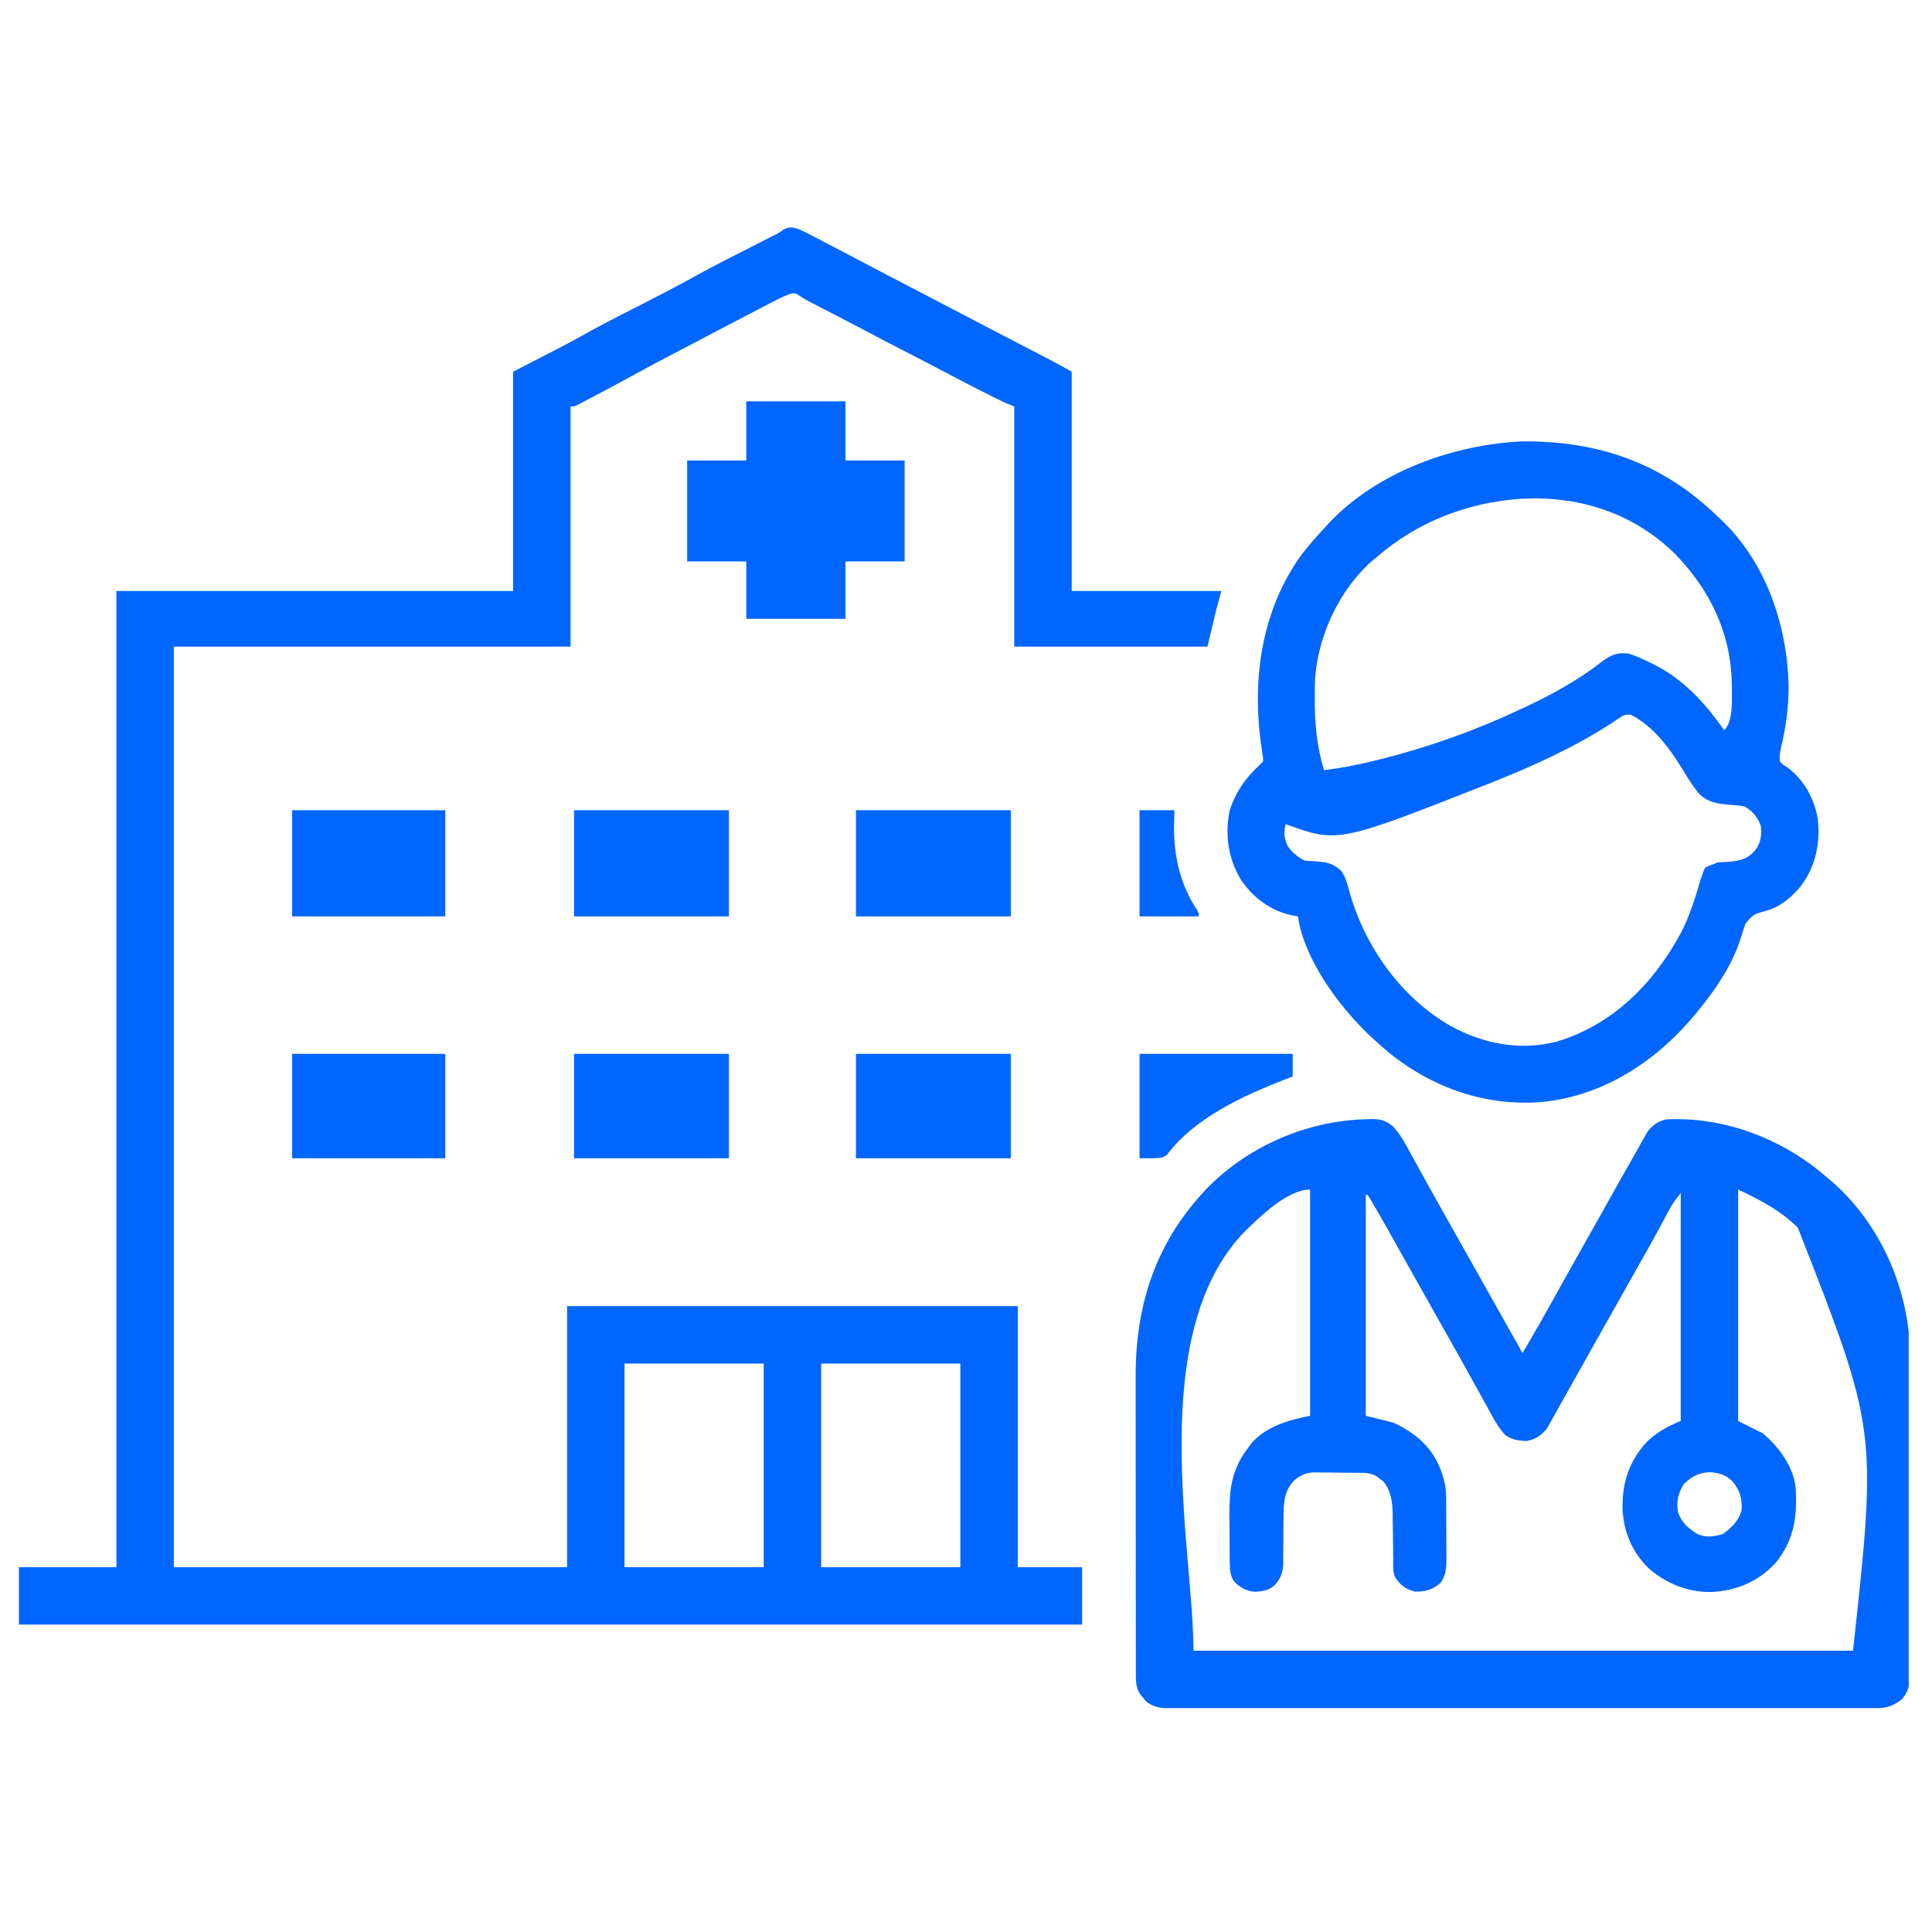
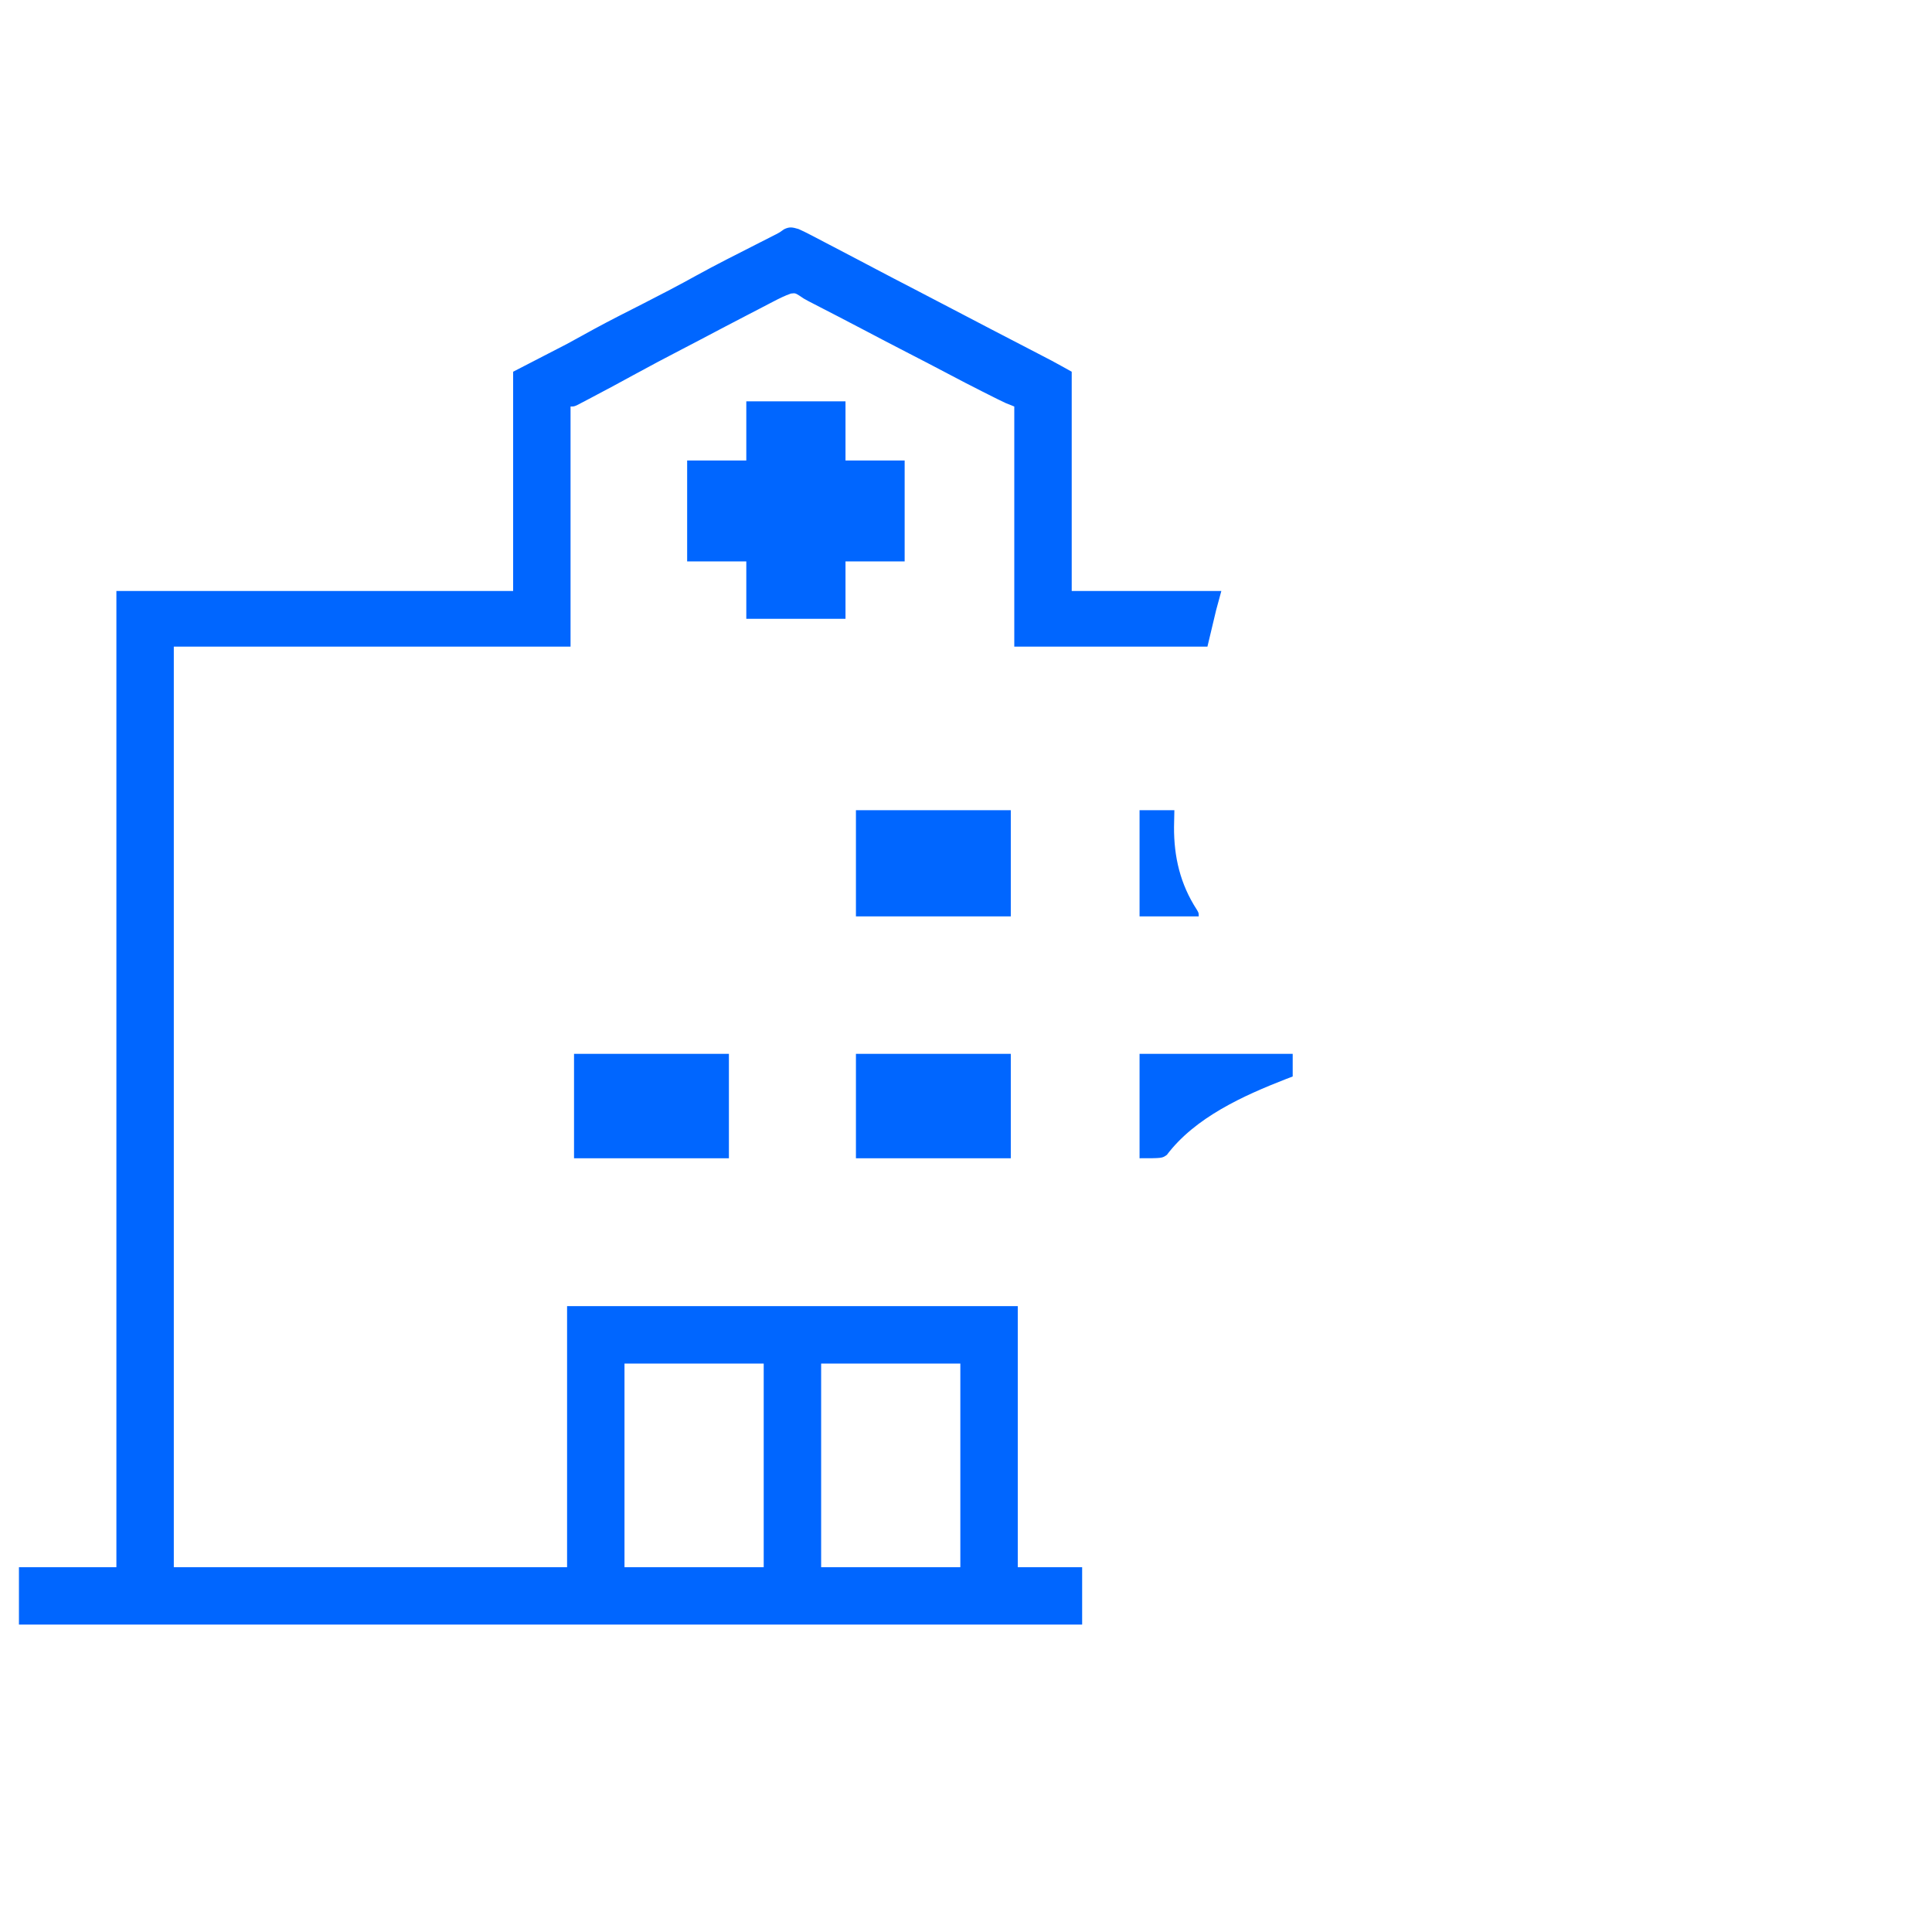
<svg xmlns="http://www.w3.org/2000/svg" width="102" height="102" viewBox="0 0 102 102" fill="none">
  <g clip-path="url(#clip0_40008273_1401)">
    <path d="M42.157 12.091C42.382 12.192 42.596 12.295 42.813 12.41C42.906 12.458 42.906 12.458 43 12.507C43.2 12.611 43.399 12.716 43.599 12.821C43.737 12.893 43.876 12.965 44.014 13.037C44.406 13.242 44.798 13.447 45.189 13.653C45.356 13.741 45.523 13.829 45.69 13.916C45.891 14.022 46.092 14.128 46.293 14.234C46.919 14.565 47.547 14.89 48.175 15.215C48.88 15.58 49.585 15.947 50.288 16.317C50.983 16.684 51.68 17.047 52.378 17.409C53.186 17.827 53.994 18.246 54.801 18.666C54.927 18.732 54.927 18.732 55.056 18.799C55.136 18.84 55.216 18.882 55.298 18.925C55.367 18.96 55.435 18.996 55.505 19.032C55.866 19.226 56.223 19.426 56.581 19.625C56.581 23.445 56.581 27.265 56.581 31.2C59.188 31.2 61.795 31.2 64.481 31.2C64.345 31.701 64.345 31.701 64.206 32.211C64.054 32.847 63.903 33.484 63.746 34.14C60.381 34.14 57.016 34.14 53.549 34.14C53.549 29.956 53.549 25.773 53.549 21.462C53.322 21.371 53.322 21.371 53.09 21.278C52.947 21.211 52.805 21.142 52.664 21.072C52.583 21.032 52.503 20.991 52.42 20.95C52.291 20.885 52.291 20.885 52.16 20.819C52.069 20.774 51.979 20.729 51.886 20.682C51.263 20.369 50.645 20.048 50.029 19.721C49.352 19.363 48.672 19.011 47.991 18.66C47.184 18.244 46.378 17.825 45.576 17.401C45.142 17.172 44.707 16.945 44.272 16.72C44.216 16.691 44.16 16.662 44.102 16.632C43.824 16.488 43.545 16.345 43.266 16.201C43.165 16.149 43.063 16.096 42.959 16.042C42.869 15.996 42.778 15.949 42.685 15.901C42.433 15.766 42.433 15.766 42.199 15.605C41.984 15.473 41.984 15.473 41.758 15.498C41.432 15.611 41.132 15.761 40.827 15.921C40.761 15.955 40.695 15.989 40.627 16.024C40.414 16.135 40.2 16.246 39.987 16.358C39.84 16.434 39.692 16.511 39.544 16.587C39.129 16.803 38.714 17.019 38.299 17.236C38.204 17.286 38.109 17.335 38.011 17.387C37.661 17.57 37.311 17.754 36.961 17.94C36.658 18.1 36.355 18.258 36.05 18.416C35.172 18.872 34.297 19.332 33.43 19.808C32.706 20.206 31.979 20.596 31.248 20.98C31.156 21.028 31.065 21.076 30.971 21.126C30.887 21.17 30.802 21.214 30.715 21.26C30.641 21.299 30.566 21.338 30.489 21.378C30.306 21.462 30.306 21.462 30.122 21.462C30.122 25.646 30.122 29.83 30.122 34.14C23.21 34.14 16.298 34.14 9.176 34.14C9.176 50.178 9.176 66.215 9.176 82.739C16.028 82.739 22.88 82.739 29.939 82.739C29.939 78.191 29.939 73.644 29.939 68.958C37.791 68.958 45.643 68.958 53.733 68.958C53.733 73.506 53.733 78.053 53.733 82.739C54.855 82.739 55.976 82.739 57.132 82.739C57.132 83.739 57.132 84.74 57.132 85.77C38.608 85.77 20.085 85.77 1 85.77C1 84.77 1 83.769 1 82.739C2.698 82.739 4.395 82.739 6.145 82.739C6.145 65.731 6.145 48.723 6.145 31.2C13.057 31.2 19.969 31.2 27.091 31.2C27.091 27.38 27.091 23.561 27.091 19.625C28.031 19.14 28.97 18.655 29.939 18.155C30.66 17.76 30.66 17.76 31.38 17.364C32.241 16.896 33.118 16.457 33.991 16.012C34.926 15.535 35.855 15.052 36.772 14.542C37.813 13.968 38.876 13.436 39.935 12.897C40.012 12.858 40.088 12.819 40.167 12.779C40.311 12.705 40.456 12.632 40.6 12.559C40.665 12.525 40.73 12.492 40.798 12.458C40.859 12.427 40.92 12.396 40.983 12.364C41.164 12.27 41.164 12.27 41.389 12.107C41.689 11.958 41.838 11.999 42.157 12.091ZM32.97 71.99C32.97 75.537 32.97 79.084 32.97 82.739C35.396 82.739 37.821 82.739 40.32 82.739C40.32 79.192 40.32 75.645 40.32 71.99C37.895 71.99 35.469 71.99 32.97 71.99ZM43.352 71.99C43.352 75.537 43.352 79.084 43.352 82.739C45.777 82.739 48.202 82.739 50.701 82.739C50.701 79.192 50.701 75.645 50.701 71.99C48.276 71.99 45.85 71.99 43.352 71.99Z" fill="#0066FF" />
-     <path d="M72.221 59.088C72.33 59.085 72.33 59.085 72.44 59.082C72.923 59.084 73.197 59.175 73.576 59.496C73.838 59.801 74.043 60.11 74.236 60.462C74.29 60.561 74.345 60.659 74.401 60.761C74.458 60.866 74.516 60.972 74.576 61.081C74.637 61.192 74.698 61.303 74.759 61.414C74.854 61.586 74.948 61.757 75.042 61.928C75.351 62.489 75.663 63.048 75.977 63.607C76.056 63.749 76.056 63.749 76.137 63.893C76.54 64.613 76.946 65.331 77.353 66.05C77.773 66.792 78.189 67.536 78.605 68.28C79.04 69.056 79.477 69.831 79.915 70.605C79.963 70.688 80.009 70.77 80.058 70.856C80.12 70.965 80.12 70.965 80.183 71.077C80.25 71.196 80.314 71.317 80.375 71.439C80.985 70.42 81.569 69.388 82.144 68.349C82.517 67.674 82.894 67 83.274 66.329C83.688 65.599 84.099 64.868 84.509 64.135C85.683 62.036 85.683 62.036 86.213 61.108C86.338 60.889 86.46 60.669 86.582 60.449C86.653 60.324 86.723 60.2 86.794 60.076C86.853 59.971 86.911 59.867 86.971 59.759C87.253 59.392 87.551 59.174 88.006 59.096C88.216 59.082 88.421 59.082 88.631 59.088C88.746 59.09 88.746 59.09 88.862 59.092C91.633 59.173 94.383 60.339 96.452 62.16C96.535 62.23 96.618 62.299 96.703 62.371C99 64.357 100.45 67.336 100.77 70.337C100.803 70.954 100.797 71.574 100.796 72.192C100.797 72.377 100.797 72.562 100.798 72.747C100.8 73.245 100.8 73.744 100.8 74.242C100.8 74.554 100.801 74.866 100.801 75.178C100.803 76.266 100.804 77.354 100.804 78.443C100.804 79.457 100.805 80.47 100.808 81.484C100.811 82.356 100.812 83.228 100.812 84.1C100.812 84.62 100.812 85.14 100.814 85.66C100.816 86.148 100.816 86.637 100.815 87.125C100.814 87.304 100.815 87.484 100.816 87.663C100.817 87.907 100.816 88.152 100.815 88.396C100.816 88.503 100.816 88.503 100.818 88.611C100.812 89.087 100.703 89.355 100.402 89.721C99.868 90.133 99.508 90.192 98.845 90.192C98.748 90.192 98.748 90.192 98.649 90.192C98.431 90.193 98.214 90.193 97.996 90.192C97.839 90.193 97.682 90.193 97.525 90.193C97.092 90.194 96.66 90.194 96.227 90.194C95.761 90.194 95.294 90.194 94.828 90.195C93.914 90.195 93.001 90.195 92.087 90.195C91.344 90.196 90.602 90.196 89.859 90.196C87.755 90.197 85.65 90.197 83.546 90.197C83.433 90.197 83.319 90.197 83.202 90.197C83.088 90.197 82.975 90.197 82.858 90.197C81.016 90.197 79.174 90.198 77.332 90.199C75.441 90.201 73.551 90.201 71.66 90.201C70.599 90.201 69.537 90.201 68.475 90.202C67.571 90.203 66.667 90.204 65.763 90.203C65.302 90.203 64.841 90.203 64.379 90.203C63.957 90.204 63.535 90.204 63.113 90.203C62.96 90.203 62.807 90.203 62.654 90.204C62.447 90.204 62.239 90.204 62.031 90.203C61.916 90.203 61.801 90.203 61.682 90.203C61.246 90.172 60.856 90.114 60.514 89.831C60.463 89.768 60.412 89.705 60.359 89.641C60.279 89.547 60.279 89.547 60.199 89.452C59.937 89.06 59.967 88.645 59.968 88.188C59.967 88.116 59.967 88.045 59.967 87.971C59.966 87.731 59.966 87.491 59.966 87.251C59.966 87.079 59.966 86.907 59.965 86.735C59.965 86.267 59.965 85.799 59.964 85.331C59.964 85.038 59.964 84.745 59.964 84.452C59.963 83.429 59.963 82.405 59.963 81.382C59.963 80.431 59.962 79.48 59.96 78.529C59.959 77.711 59.959 76.892 59.959 76.074C59.959 75.586 59.959 75.098 59.958 74.611C59.957 74.15 59.957 73.69 59.957 73.23C59.957 73.063 59.957 72.895 59.957 72.727C59.944 68.804 61.058 65.467 63.838 62.62C66.055 60.427 69.11 59.146 72.221 59.088ZM65.75 64.985C60.421 70.392 63.011 81.871 63.011 87.148C74.501 87.148 85.992 87.148 97.83 87.148C99.102 75.494 99.102 75.494 94.913 64.807C93.962 63.893 92.981 63.37 91.766 62.803C91.766 66.835 91.766 70.868 91.766 75.022C92.191 75.234 92.615 75.446 93.053 75.665C93.884 76.352 94.668 77.398 94.798 78.513C94.895 80.017 94.743 81.24 93.788 82.463C92.959 83.388 91.897 83.905 90.664 84.025C90.564 84.035 90.564 84.035 90.463 84.045C89.206 84.103 88.062 83.647 87.104 82.859C86.176 81.983 85.707 80.875 85.66 79.608C85.644 78.258 86.029 77.099 86.966 76.101C87.486 75.609 88.074 75.286 88.735 75.022C88.735 71.05 88.735 67.079 88.735 62.987C88.489 63.294 88.31 63.525 88.132 63.859C88.09 63.938 88.047 64.017 88.004 64.098C87.959 64.182 87.914 64.267 87.868 64.353C87.769 64.537 87.671 64.719 87.572 64.902C87.496 65.043 87.496 65.043 87.418 65.186C87.177 65.629 86.928 66.068 86.679 66.507C86.26 67.246 85.842 67.987 85.427 68.729C84.968 69.551 84.505 70.373 84.041 71.193C83.722 71.756 83.406 72.32 83.091 72.886C82.877 73.268 82.662 73.65 82.447 74.032C82.357 74.193 82.267 74.354 82.177 74.516C82.07 74.71 81.96 74.903 81.85 75.097C81.793 75.199 81.735 75.302 81.676 75.408C81.391 75.776 81.076 75.983 80.61 76.078C80.161 76.066 79.839 76.015 79.456 75.757C79.193 75.454 78.989 75.142 78.796 74.791C78.742 74.692 78.688 74.594 78.632 74.492C78.574 74.386 78.516 74.281 78.457 74.172C78.396 74.061 78.335 73.95 78.273 73.839C78.179 73.667 78.084 73.496 77.99 73.325C77.681 72.763 77.369 72.204 77.056 71.646C77.003 71.551 76.95 71.457 76.896 71.36C76.492 70.64 76.086 69.921 75.68 69.203C75.314 68.556 74.95 67.908 74.587 67.259C74.159 66.495 73.731 65.731 73.301 64.968C73.253 64.884 73.206 64.799 73.157 64.713C72.924 64.299 72.687 63.887 72.445 63.477C72.378 63.363 72.378 63.363 72.308 63.246C72.272 63.191 72.236 63.136 72.198 63.079C72.168 63.079 72.138 63.079 72.106 63.079C72.106 66.929 72.106 70.779 72.106 74.746C72.592 74.868 73.077 74.989 73.576 75.114C74.771 75.68 75.622 76.405 76.091 77.674C76.238 78.111 76.344 78.497 76.347 78.959C76.348 79.047 76.349 79.136 76.35 79.227C76.35 79.369 76.35 79.369 76.351 79.514C76.352 79.612 76.352 79.71 76.353 79.811C76.354 80.019 76.354 80.226 76.355 80.434C76.355 80.75 76.358 81.067 76.361 81.384C76.362 81.585 76.362 81.787 76.363 81.989C76.364 82.083 76.365 82.178 76.366 82.275C76.365 82.774 76.344 83.138 76.057 83.566C75.638 83.935 75.227 84.049 74.679 84.025C74.197 83.883 73.947 83.707 73.668 83.29C73.512 82.977 73.56 82.618 73.557 82.273C73.554 82.102 73.552 81.93 73.549 81.759C73.545 81.489 73.542 81.219 73.54 80.949C73.537 80.688 73.533 80.427 73.528 80.166C73.528 80.087 73.528 80.007 73.527 79.925C73.515 79.323 73.439 78.704 73.048 78.223C72.993 78.182 72.938 78.141 72.882 78.099C72.827 78.057 72.772 78.014 72.715 77.97C72.363 77.733 72.031 77.76 71.62 77.756C71.506 77.755 71.506 77.755 71.39 77.754C71.229 77.752 71.068 77.751 70.907 77.751C70.662 77.749 70.417 77.745 70.171 77.741C70.015 77.74 69.859 77.739 69.702 77.739C69.593 77.736 69.593 77.736 69.481 77.734C68.996 77.736 68.728 77.828 68.34 78.145C67.778 78.723 67.763 79.373 67.763 80.135C67.762 80.306 67.76 80.478 67.758 80.649C67.756 80.916 67.754 81.184 67.754 81.451C67.753 81.711 67.75 81.971 67.746 82.231C67.747 82.311 67.747 82.39 67.748 82.472C67.74 82.973 67.66 83.258 67.329 83.657C67.003 83.961 66.717 84.005 66.282 84.037C65.809 84.013 65.451 83.809 65.13 83.468C64.966 83.169 64.928 82.924 64.924 82.589C64.923 82.503 64.922 82.416 64.921 82.328C64.92 82.234 64.919 82.141 64.919 82.045C64.918 81.948 64.917 81.851 64.917 81.752C64.915 81.546 64.914 81.341 64.914 81.136C64.912 80.928 64.911 80.719 64.908 80.511C64.888 78.994 64.894 77.739 65.859 76.492C65.959 76.35 65.959 76.35 66.06 76.205C66.842 75.303 68.051 74.969 69.167 74.746C69.167 70.805 69.167 66.864 69.167 62.803C67.978 62.803 66.552 64.204 65.75 64.985ZM88.918 78.329C88.613 78.769 88.491 79.277 88.585 79.806C88.762 80.38 89.141 80.708 89.649 81.007C90.075 81.184 90.528 81.13 90.957 80.988C91.4 80.682 91.837 80.249 91.95 79.707C91.977 79.097 91.858 78.669 91.459 78.203C91.097 77.847 90.763 77.759 90.268 77.726C89.701 77.742 89.328 77.945 88.918 78.329Z" fill="#0066FF" />
-     <path d="M90.664 27.25C90.756 27.335 90.756 27.335 90.849 27.421C93.208 29.648 94.329 32.922 94.428 36.093C94.446 37.24 94.298 38.37 94.025 39.483C93.972 39.741 93.933 39.942 93.971 40.204C94.132 40.373 94.132 40.373 94.35 40.508C95.23 41.15 95.768 42.131 95.966 43.202C96.12 44.489 95.861 45.737 95.076 46.784C94.558 47.397 93.993 47.88 93.207 48.096C92.569 48.272 92.569 48.272 92.155 48.76C92.062 49.005 91.987 49.256 91.91 49.508C91.485 50.878 90.642 52.143 89.745 53.249C89.701 53.304 89.657 53.359 89.611 53.416C87.593 55.91 84.811 57.794 81.565 58.162C78.539 58.463 75.637 57.458 73.297 55.547C73.048 55.337 72.806 55.122 72.566 54.903C72.438 54.787 72.438 54.787 72.308 54.669C70.679 53.112 68.861 50.668 68.523 48.38C68.347 48.349 68.347 48.349 68.168 48.317C67.075 48.067 66.193 47.417 65.549 46.502C64.853 45.379 64.659 44.116 64.912 42.822C65.222 41.832 65.744 41.084 66.502 40.387C66.593 40.296 66.593 40.296 66.686 40.204C66.686 39.992 66.686 39.992 66.644 39.748C66.624 39.607 66.624 39.607 66.604 39.464C66.59 39.363 66.575 39.263 66.56 39.159C66.105 35.708 66.647 32.104 68.747 29.242C69.14 28.74 69.556 28.265 69.993 27.801C70.054 27.735 70.115 27.668 70.177 27.599C72.728 24.903 76.724 23.469 80.376 23.302C84.398 23.275 87.753 24.436 90.664 27.25ZM72.749 29.363C72.65 29.442 72.551 29.52 72.451 29.599C70.696 31.154 69.569 33.576 69.423 35.912C69.414 36.24 69.412 36.568 69.413 36.896C69.414 37.013 69.414 37.129 69.414 37.249C69.427 38.423 69.564 39.538 69.901 40.663C70.771 40.553 71.611 40.397 72.462 40.186C72.578 40.158 72.693 40.13 72.812 40.1C75.469 39.438 77.992 38.53 80.466 37.356C80.542 37.32 80.617 37.285 80.694 37.249C82.076 36.595 83.402 35.85 84.606 34.904C85.055 34.574 85.419 34.429 85.979 34.508C86.367 34.624 86.719 34.785 87.081 34.967C87.206 35.027 87.206 35.027 87.334 35.088C88.921 35.896 90.018 37.119 91.031 38.55C91.526 38.055 91.425 36.919 91.433 36.248C91.426 33.531 90.329 31.203 88.459 29.271C86.43 27.256 83.805 26.307 80.971 26.308C77.985 26.344 75.007 27.401 72.749 29.363ZM85.473 37.919C85.376 37.984 85.376 37.984 85.276 38.05C85.205 38.097 85.133 38.145 85.06 38.194C83.156 39.425 81.098 40.374 78.997 41.214C78.833 41.28 78.833 41.28 78.665 41.347C70.637 44.513 70.637 44.513 67.88 43.511C67.764 43.934 67.794 44.22 67.958 44.617C68.174 44.982 68.514 45.252 68.891 45.44C69.082 45.454 69.274 45.465 69.465 45.475C70.029 45.516 70.413 45.578 70.819 45.995C71.06 46.349 71.144 46.694 71.251 47.105C72.059 49.981 73.985 52.689 76.608 54.18C78.345 55.119 80.235 55.481 82.174 54.997C85.154 54.101 87.288 51.942 88.746 49.247C89.204 48.365 89.491 47.433 89.769 46.481C89.843 46.25 89.918 46.028 90.021 45.808C90.251 45.693 90.251 45.693 90.48 45.624C90.541 45.594 90.601 45.563 90.664 45.532C90.855 45.518 91.047 45.507 91.238 45.498C91.854 45.452 92.252 45.361 92.668 44.889C92.971 44.473 93.012 44.106 92.961 43.603C92.801 43.151 92.544 42.84 92.134 42.592C91.879 42.524 91.628 42.508 91.364 42.495C90.698 42.435 90.172 42.382 89.683 41.885C89.373 41.511 89.124 41.102 88.873 40.687C88.192 39.563 87.283 38.312 86.07 37.723C85.769 37.723 85.712 37.757 85.473 37.919Z" fill="#0066FF" />
    <path d="M39.401 21.188C41.129 21.188 42.858 21.188 44.638 21.188C44.638 22.218 44.638 23.249 44.638 24.311C45.669 24.311 46.699 24.311 47.761 24.311C47.761 26.069 47.761 27.828 47.761 29.639C46.731 29.639 45.7 29.639 44.638 29.639C44.638 30.64 44.638 31.64 44.638 32.671C42.91 32.671 41.182 32.671 39.401 32.671C39.401 31.671 39.401 30.67 39.401 29.639C38.371 29.639 37.34 29.639 36.278 29.639C36.278 27.881 36.278 26.123 36.278 24.311C37.309 24.311 38.339 24.311 39.401 24.311C39.401 23.28 39.401 22.25 39.401 21.188Z" fill="#0066FF" />
    <path d="M45.189 42.776C47.887 42.776 50.585 42.776 53.365 42.776C53.365 44.626 53.365 46.475 53.365 48.38C50.667 48.38 47.969 48.38 45.189 48.38C45.189 46.531 45.189 44.682 45.189 42.776Z" fill="#0066FF" />
-     <path d="M30.306 42.776C33.004 42.776 35.703 42.776 38.483 42.776C38.483 44.626 38.483 46.475 38.483 48.38C35.784 48.38 33.086 48.38 30.306 48.38C30.306 46.531 30.306 44.682 30.306 42.776Z" fill="#0066FF" />
-     <path d="M15.424 42.776C18.092 42.776 20.76 42.776 23.508 42.776C23.508 44.626 23.508 46.475 23.508 48.38C20.84 48.38 18.172 48.38 15.424 48.38C15.424 46.531 15.424 44.682 15.424 42.776Z" fill="#0066FF" />
    <path d="M45.189 55.638C47.887 55.638 50.585 55.638 53.365 55.638C53.365 57.457 53.365 59.276 53.365 61.15C50.667 61.15 47.969 61.15 45.189 61.15C45.189 59.331 45.189 57.512 45.189 55.638Z" fill="#0066FF" />
    <path d="M30.306 55.638C33.004 55.638 35.703 55.638 38.483 55.638C38.483 57.457 38.483 59.276 38.483 61.15C35.784 61.15 33.086 61.15 30.306 61.15C30.306 59.331 30.306 57.512 30.306 55.638Z" fill="#0066FF" />
-     <path d="M15.424 55.638C18.092 55.638 20.76 55.638 23.508 55.638C23.508 57.457 23.508 59.276 23.508 61.15C20.84 61.15 18.172 61.15 15.424 61.15C15.424 59.331 15.424 57.512 15.424 55.638Z" fill="#0066FF" />
    <path d="M60.163 55.638C62.831 55.638 65.499 55.638 68.248 55.638C68.248 56.032 68.248 56.426 68.248 56.832C68.132 56.877 68.016 56.921 67.897 56.967C65.65 57.843 63.101 58.99 61.604 60.972C61.357 61.15 61.357 61.15 60.163 61.15C60.163 59.331 60.163 57.512 60.163 55.638Z" fill="#0066FF" />
    <path d="M60.163 42.776C60.769 42.776 61.376 42.776 62.001 42.776C61.995 43.066 61.989 43.356 61.983 43.655C61.974 45.237 62.311 46.679 63.182 48.02C63.287 48.197 63.287 48.197 63.287 48.38C62.256 48.38 61.225 48.38 60.163 48.38C60.163 46.531 60.163 44.682 60.163 42.776Z" fill="#0066FF" />
  </g>
  <defs>
    <clipPath id="clip0_40008273_1401">
      <rect width="99.77" height="78.18" fill="white" transform="translate(1 12)" />
    </clipPath>
  </defs>
</svg>